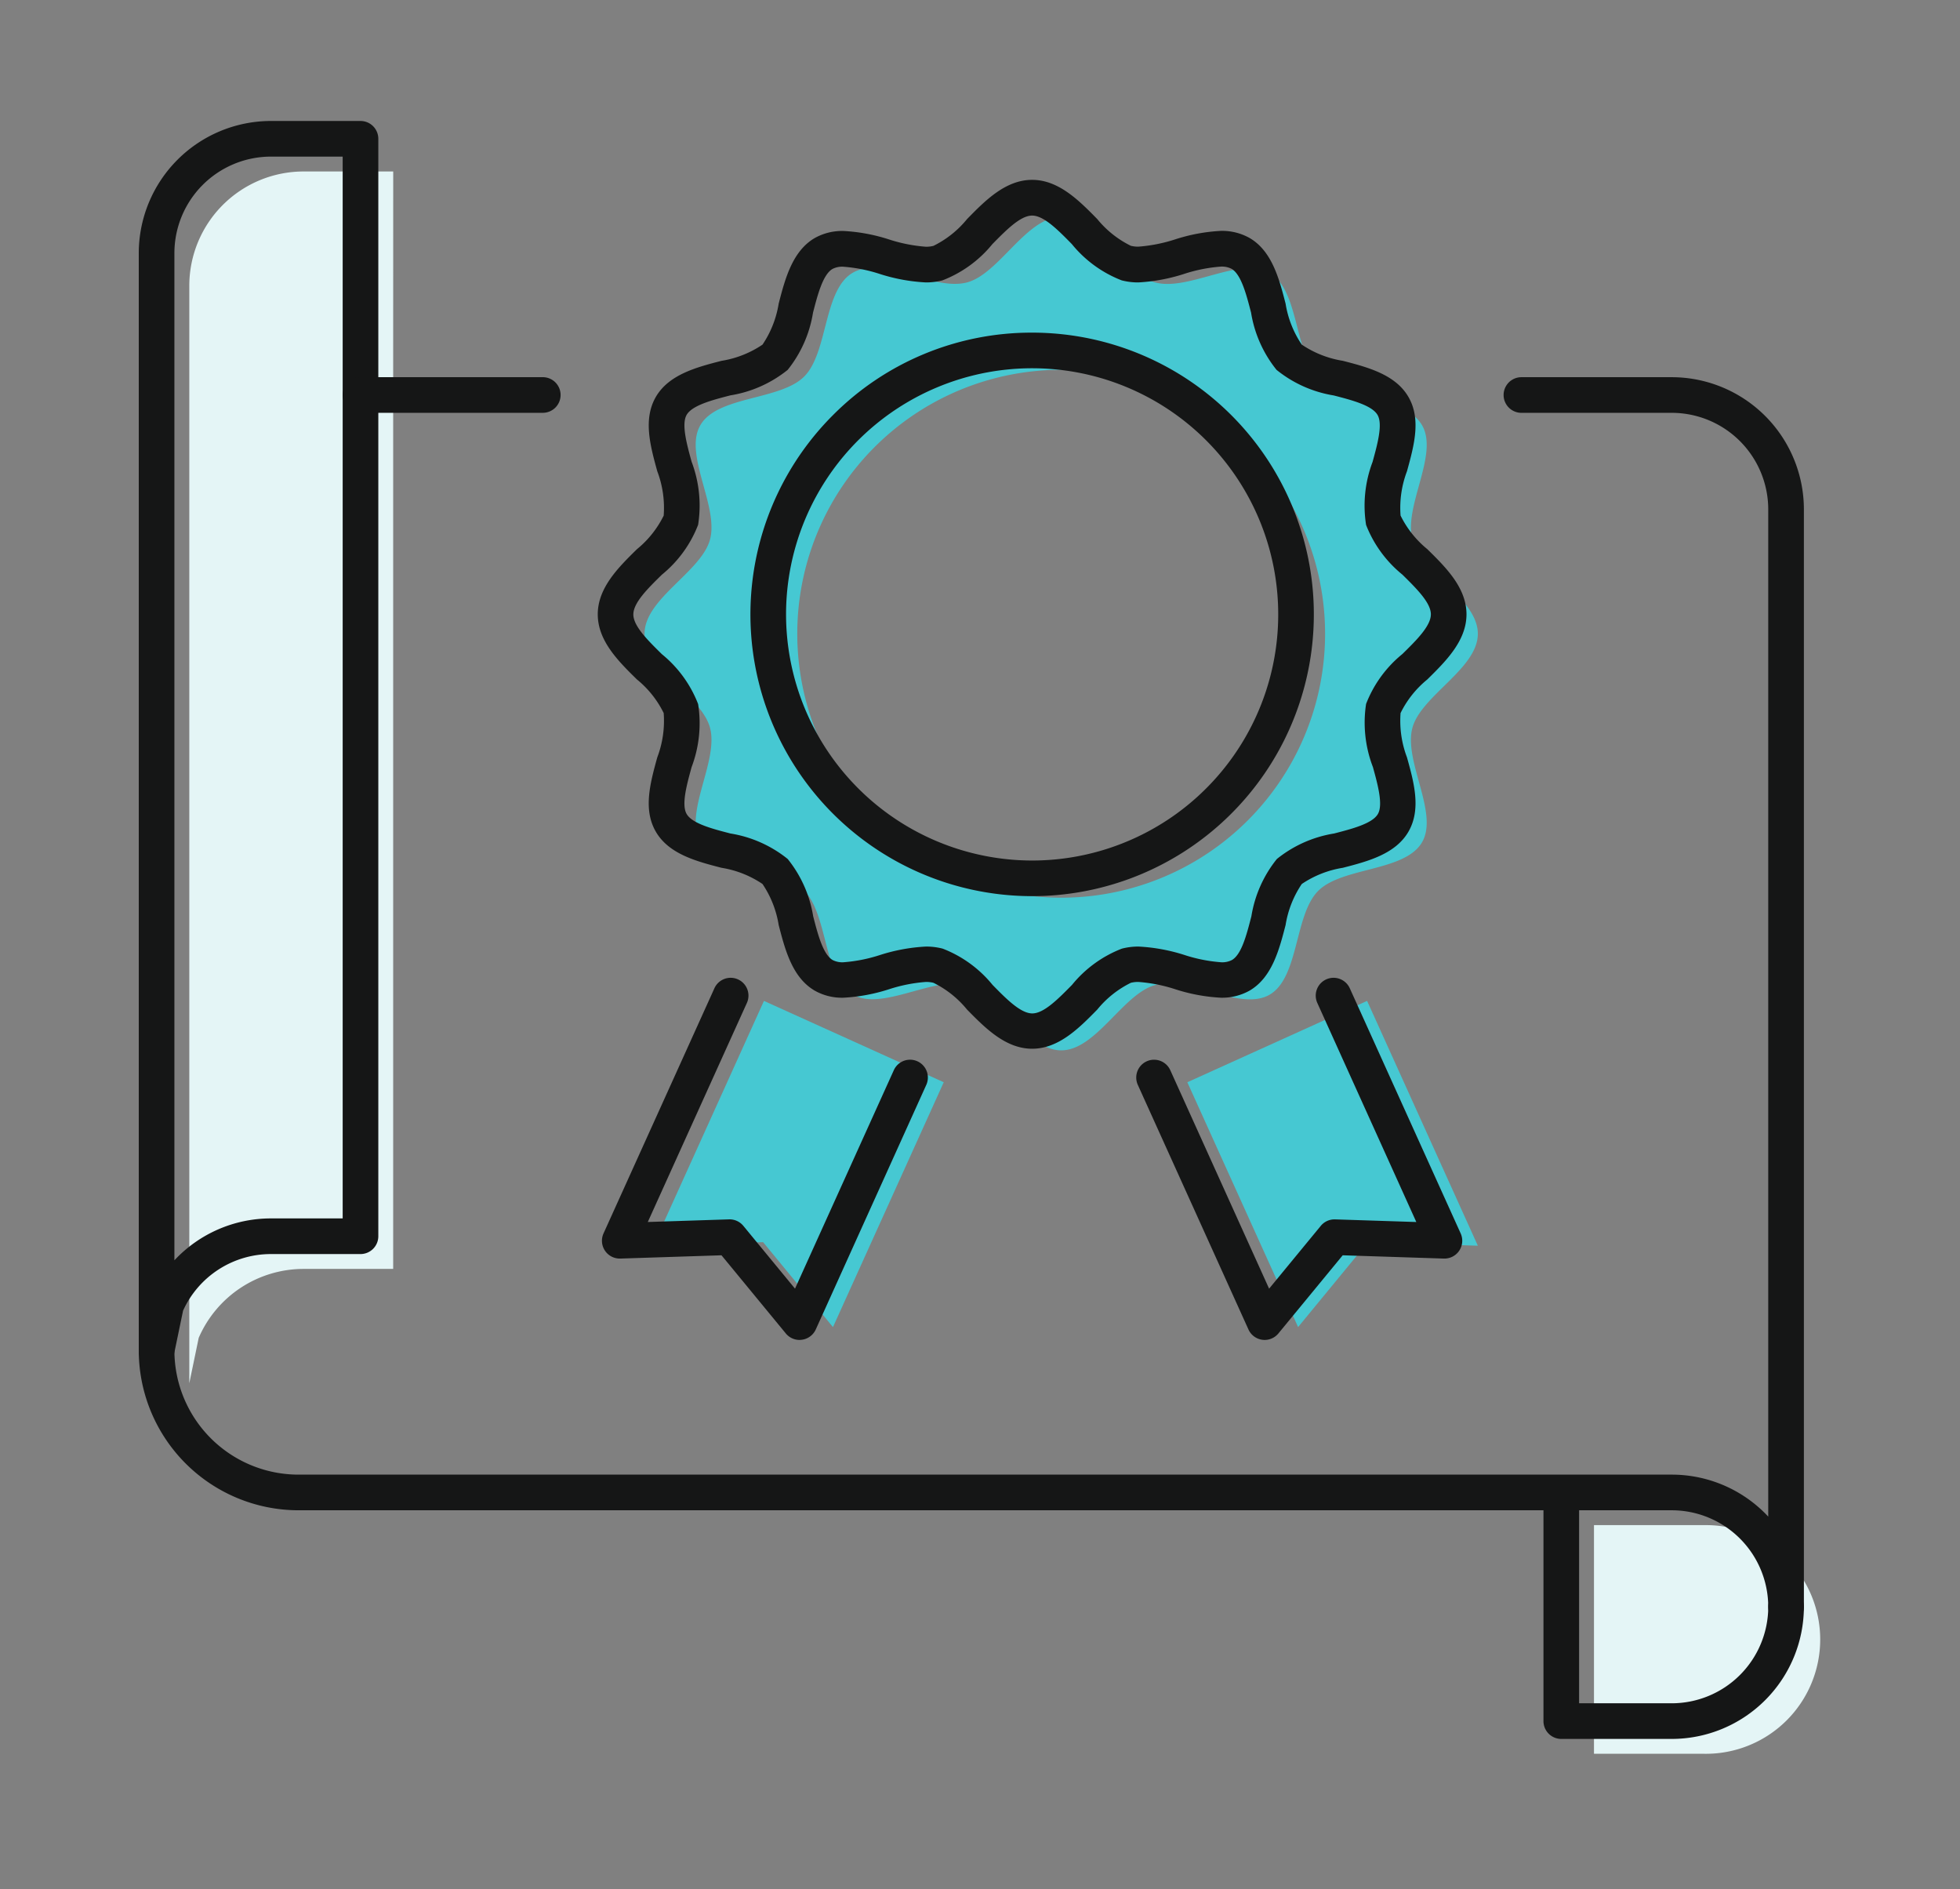
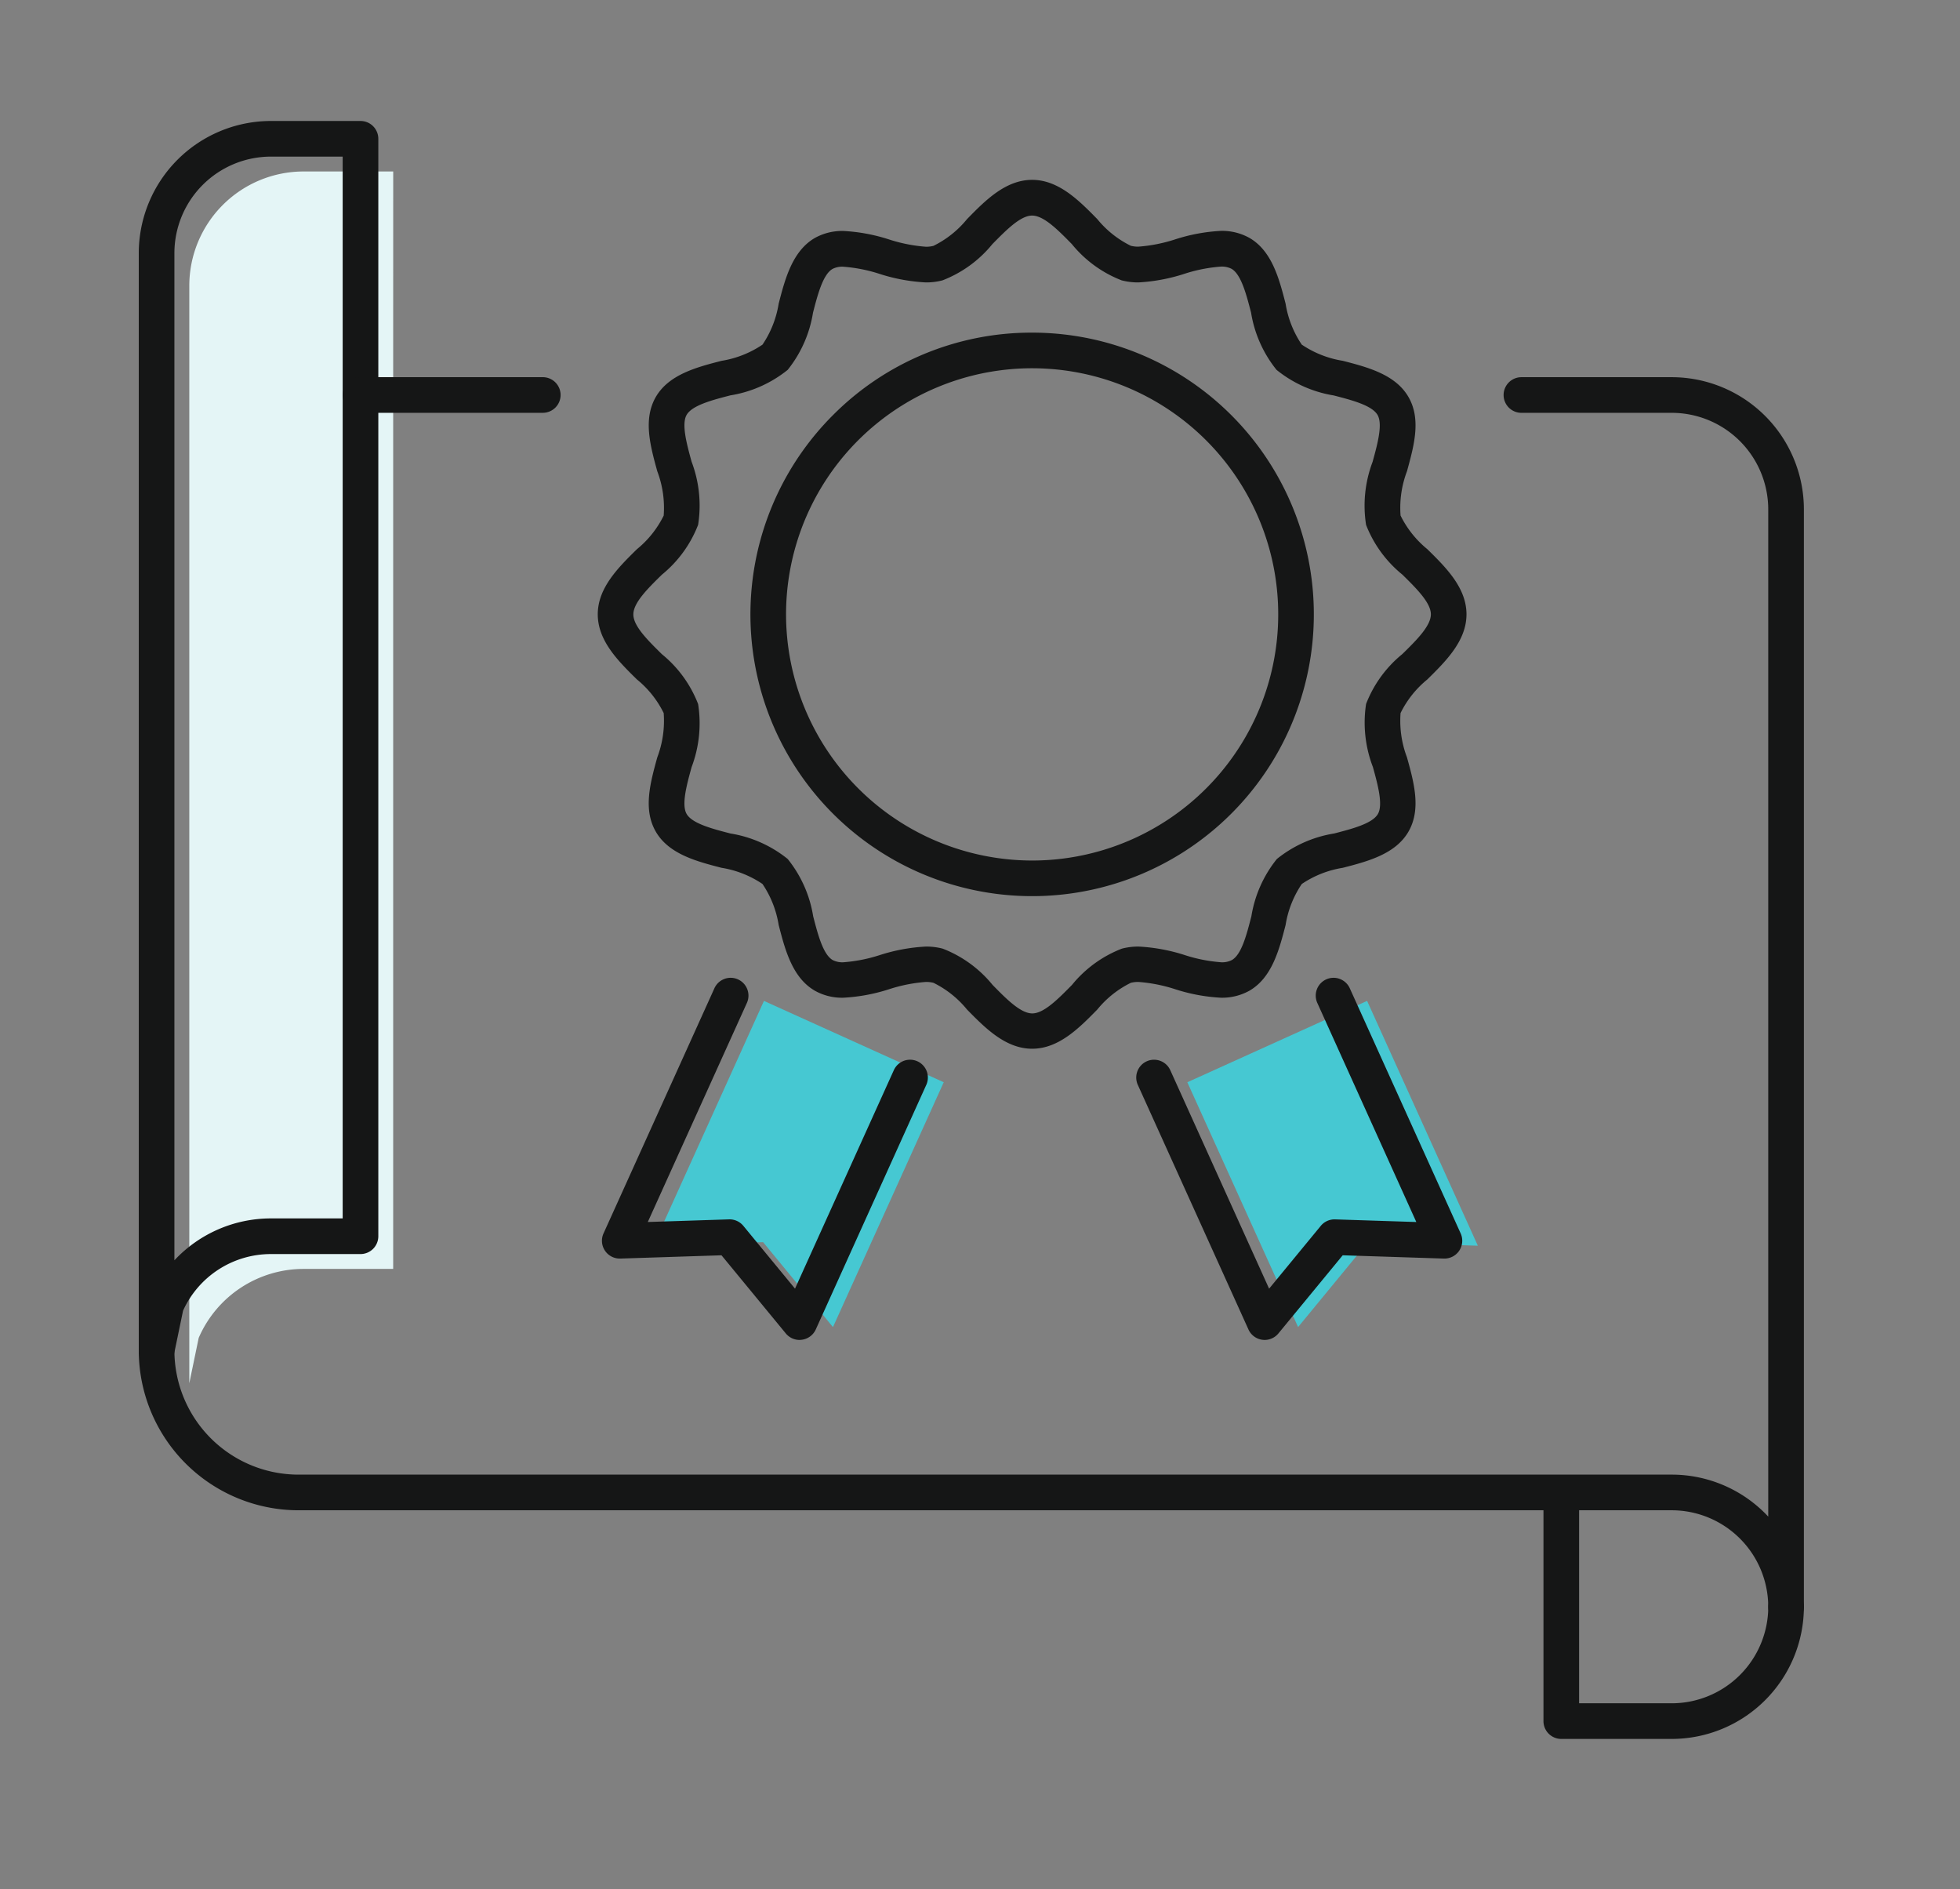
<svg xmlns="http://www.w3.org/2000/svg" width="110" height="106" viewBox="0 0 110 106">
  <rect x="0" y="0" width="110" height="106" fill="#808080" stroke="none" />
  <defs>
    <style>.a{fill:#fff;stroke:#707070;}.b{fill:none;}.c{clip-path:url(#a);}.d{clip-path:url(#b);}.e{fill:#46c8d2;}.f{fill:#e4f5f6;}.g{fill:#151616;}</style>
    <clipPath id="a">
      <rect class="a" width="110" height="106" transform="translate(8473 13894)" />
    </clipPath>
    <clipPath id="b">
      <rect class="b" width="95.865" height="93.2" />
    </clipPath>
  </defs>
  <g class="c" transform="translate(-8473 -13894)">
    <g transform="translate(8480 13900)">
      <g class="d" transform="translate(0 0)">
-         <path class="e" d="M73.933,25.405c-.5-1.871,1.491-4.774.544-6.412-.961-1.662-4.48-1.382-5.829-2.731s-1.069-4.867-2.731-5.828c-1.637-.947-4.541,1.044-6.412.544C57.7,10.495,56.183,7.3,54.223,7.3s-3.475,3.191-5.282,3.674c-1.871.5-4.775-1.492-6.412-.544-1.662.961-1.382,4.48-2.731,5.828s-4.868,1.069-5.828,2.731c-.948,1.638,1.044,4.541.544,6.412-.484,1.808-3.674,3.322-3.674,5.282s3.191,3.475,3.674,5.282c.5,1.871-1.492,4.775-.545,6.412.961,1.662,4.48,1.383,5.829,2.731s1.069,4.868,2.731,5.829c1.637.947,4.541-1.044,6.412-.544,1.808.483,3.322,3.673,5.282,3.673S57.7,50.881,59.505,50.4c1.871-.5,4.775,1.491,6.412.544,1.662-.961,1.383-4.48,2.731-5.828s4.868-1.07,5.829-2.731c.947-1.638-1.044-4.542-.544-6.413.483-1.808,3.673-3.322,3.673-5.282s-3.191-3.475-3.673-5.282M54.223,45.5A14.811,14.811,0,1,1,69.033,30.688,14.81,14.81,0,0,1,54.223,45.5" transform="translate(-1.666 -1.128)" />
        <path class="e" d="M31.094,68l6.168-.2,3.921,4.765L47.4,58.826,37.31,54.262Z" transform="translate(-1.435 -4.099)" />
        <path class="e" d="M72.61,54.261,62.521,58.826l6.216,13.738,3.92-4.765,6.168.2Z" transform="translate(-2.885 -4.099)" />
        <path class="f" d="M16.071,17.458V66.207H11.043a6.416,6.416,0,0,0-5.886,3.868l-.528,2.548h0V11.043a6.416,6.416,0,0,1,6.415-6.416h5.029Z" transform="translate(-1.005 -1.005)" />
-         <path class="f" d="M93.476,84.257h-6.2V97.088h6.2a6.416,6.416,0,1,0,0-12.831" transform="translate(-4.818 -4.679)" />
        <path class="g" d="M52.257,4.338c1.494,0,2.643,1.17,3.656,2.2a5.636,5.636,0,0,0,1.884,1.5,1.656,1.656,0,0,0,.424.048,8.775,8.775,0,0,0,2.067-.409,10,10,0,0,1,2.565-.476,3.151,3.151,0,0,1,1.6.394c1.265.731,1.671,2.3,2.029,3.688a5.721,5.721,0,0,0,.908,2.3,5.721,5.721,0,0,0,2.3.908c1.386.358,2.956.764,3.688,2.03.722,1.247.313,2.73-.082,4.165a5.786,5.786,0,0,0-.361,2.489,5.641,5.641,0,0,0,1.5,1.884c1.033,1.014,2.2,2.163,2.2,3.657s-1.171,2.643-2.2,3.657a5.64,5.64,0,0,0-1.5,1.884,5.788,5.788,0,0,0,.361,2.49c.4,1.435.8,2.918.082,4.165-.731,1.265-2.3,1.671-3.687,2.029a5.721,5.721,0,0,0-2.3.908,5.721,5.721,0,0,0-.908,2.3c-.358,1.385-.764,2.955-2.029,3.687a3.152,3.152,0,0,1-1.6.394,10,10,0,0,1-2.565-.476,8.779,8.779,0,0,0-2.067-.409,1.657,1.657,0,0,0-.423.048,5.635,5.635,0,0,0-1.884,1.5c-1.014,1.033-2.162,2.2-3.656,2.2s-2.643-1.17-3.656-2.2a5.636,5.636,0,0,0-1.884-1.5,1.657,1.657,0,0,0-.423-.048,8.782,8.782,0,0,0-2.068.409,10.008,10.008,0,0,1-2.566.476,3.11,3.11,0,0,1-1.6-.394c-1.265-.732-1.67-2.3-2.029-3.688a5.723,5.723,0,0,0-.908-2.3,5.726,5.726,0,0,0-2.3-.908c-1.386-.358-2.956-.764-3.688-2.029-.721-1.246-.313-2.73.082-4.164a5.79,5.79,0,0,0,.361-2.49,5.635,5.635,0,0,0-1.5-1.884c-1.033-1.014-2.2-2.162-2.2-3.656s1.17-2.643,2.2-3.656a5.636,5.636,0,0,0,1.5-1.884,5.789,5.789,0,0,0-.361-2.491c-.395-1.434-.8-2.918-.082-4.164.732-1.265,2.3-1.671,3.688-2.029a5.725,5.725,0,0,0,2.3-.908,5.723,5.723,0,0,0,.908-2.3C38.391,9.9,38.8,8.334,40.062,7.6a3.15,3.15,0,0,1,1.6-.394,10,10,0,0,1,2.565.476,8.777,8.777,0,0,0,2.067.409,1.656,1.656,0,0,0,.423-.048,5.634,5.634,0,0,0,1.885-1.5C49.614,5.508,50.763,4.338,52.257,4.338Zm5.964,5.755a3.644,3.644,0,0,1-.94-.116,6.738,6.738,0,0,1-2.795-2.035c-.774-.789-1.574-1.6-2.229-1.6s-1.455.815-2.229,1.6a6.737,6.737,0,0,1-2.8,2.035,3.593,3.593,0,0,1-.94.116,10.1,10.1,0,0,1-2.6-.481,8.69,8.69,0,0,0-2.034-.4,1.186,1.186,0,0,0-.6.125c-.54.313-.835,1.452-1.095,2.458A6.851,6.851,0,0,1,38.539,15a6.855,6.855,0,0,1-3.213,1.43c-1.006.26-2.145.555-2.458,1.095-.3.521.007,1.642.279,2.631a6.945,6.945,0,0,1,.365,3.538,6.737,6.737,0,0,1-2.035,2.8c-.789.774-1.6,1.574-1.6,2.229s.815,1.455,1.6,2.229a6.737,6.737,0,0,1,2.035,2.8,6.945,6.945,0,0,1-.365,3.537c-.272.989-.581,2.11-.279,2.631.313.54,1.452.835,2.458,1.095a6.855,6.855,0,0,1,3.213,1.43,6.852,6.852,0,0,1,1.43,3.214c.26,1.005.554,2.145,1.094,2.457a1.188,1.188,0,0,0,.6.125,8.7,8.7,0,0,0,2.035-.4,10.105,10.105,0,0,1,2.6-.481,3.645,3.645,0,0,1,.939.116,6.737,6.737,0,0,1,2.8,2.035c.774.789,1.574,1.6,2.229,1.6s1.455-.815,2.229-1.6a6.737,6.737,0,0,1,2.8-2.035,3.645,3.645,0,0,1,.939-.116,10.1,10.1,0,0,1,2.6.481,8.7,8.7,0,0,0,2.035.4,1.188,1.188,0,0,0,.6-.125c.54-.312.821-1.4,1.094-2.457a6.852,6.852,0,0,1,1.431-3.214,6.851,6.851,0,0,1,3.212-1.43c1.005-.26,2.145-.555,2.457-1.094.3-.522-.006-1.643-.279-2.632A6.943,6.943,0,0,1,71,33.746a6.742,6.742,0,0,1,2.036-2.8c.789-.774,1.6-1.575,1.6-2.229s-.816-1.455-1.6-2.229A6.742,6.742,0,0,1,71,23.7a6.941,6.941,0,0,1,.365-3.537c.272-.989.581-2.11.279-2.632-.312-.54-1.452-.835-2.457-1.095A6.851,6.851,0,0,1,65.975,15a6.851,6.851,0,0,1-1.43-3.212c-.26-1.005-.555-2.145-1.094-2.457a1.187,1.187,0,0,0-.6-.125,8.693,8.693,0,0,0-2.034.4A10.1,10.1,0,0,1,58.221,10.093Z" transform="translate(-1.332 -0.246)" />
        <path class="g" d="M52.672,13.326a15.81,15.81,0,1,1-11.179,4.631A15.707,15.707,0,0,1,52.672,13.326Zm0,29.621a13.811,13.811,0,1,0-13.81-13.811A13.826,13.826,0,0,0,52.672,42.947Z" transform="translate(-1.747 -0.661)" />
        <path class="g" d="M39.217,71.6a1,1,0,0,1-.772-.365l-3.609-4.385-5.676.184a1,1,0,0,1-.944-1.412l6.215-13.738a1,1,0,1,1,1.822.824L30.7,64.982l4.562-.148a1,1,0,0,1,.8.364l2.9,3.524,5.553-12.275a1,1,0,0,1,1.822.824L40.128,71.01a1,1,0,0,1-.911.588Z" transform="translate(-1.344 -2.413)" />
        <path class="g" d="M66.771,71.6a1,1,0,0,1-.911-.588L59.644,57.272a1,1,0,0,1,1.822-.824l5.553,12.275,2.9-3.524a1,1,0,0,1,.8-.364l4.562.148L69.733,52.708a1,1,0,1,1,1.822-.824l6.215,13.738a1,1,0,0,1-.944,1.412l-5.676-.184-3.609,4.385A1,1,0,0,1,66.771,71.6Z" transform="translate(-2.794 -2.413)" />
        <path class="g" d="M90.723,95.371h-6.2a1,1,0,0,1-1-1v-12.1a1,1,0,0,1,2,0v11.1h5.2a5.422,5.422,0,0,0,5.416-5.416,1,1,0,0,1,2,0A7.424,7.424,0,0,1,90.723,95.371Z" transform="translate(-3.9 -3.796)" />
        <path class="g" d="M8.29.875h5.029a1,1,0,0,1,1,1v61.58a1,1,0,0,1-1,1H8.29a5.415,5.415,0,0,0-4.929,3.176l-.507,2.443a1,1,0,0,1-1.979-.2V8.291A7.424,7.424,0,0,1,8.29.875Zm4.029,2H8.29A5.421,5.421,0,0,0,2.875,8.291V64.806A7.409,7.409,0,0,1,8.29,62.455h4.029Z" transform="translate(-0.087 -0.087)" />
        <path class="g" d="M10.23,1H0A1,1,0,0,1-1,0,1,1,0,0,1,0-1H10.23a1,1,0,0,1,1,1A1,1,0,0,1,10.23,1Z" transform="translate(13.232 16.164)" />
        <path class="g" d="M93.325,85.942a1,1,0,0,1-1-1,5.421,5.421,0,0,0-5.416-5.415H9.838a8.973,8.973,0,0,1-8.963-8.96,1,1,0,1,1,2,0,6.97,6.97,0,0,0,6.963,6.96H86.909a7.4,7.4,0,0,1,5.416,2.355V23.362a5.421,5.421,0,0,0-5.416-5.415H78.473a1,1,0,0,1,0-2h8.437a7.424,7.424,0,0,1,7.416,7.415v61.58A1,1,0,0,1,93.325,85.942Z" transform="translate(-0.087 -0.782)" />
      </g>
    </g>
  </g>
</svg>